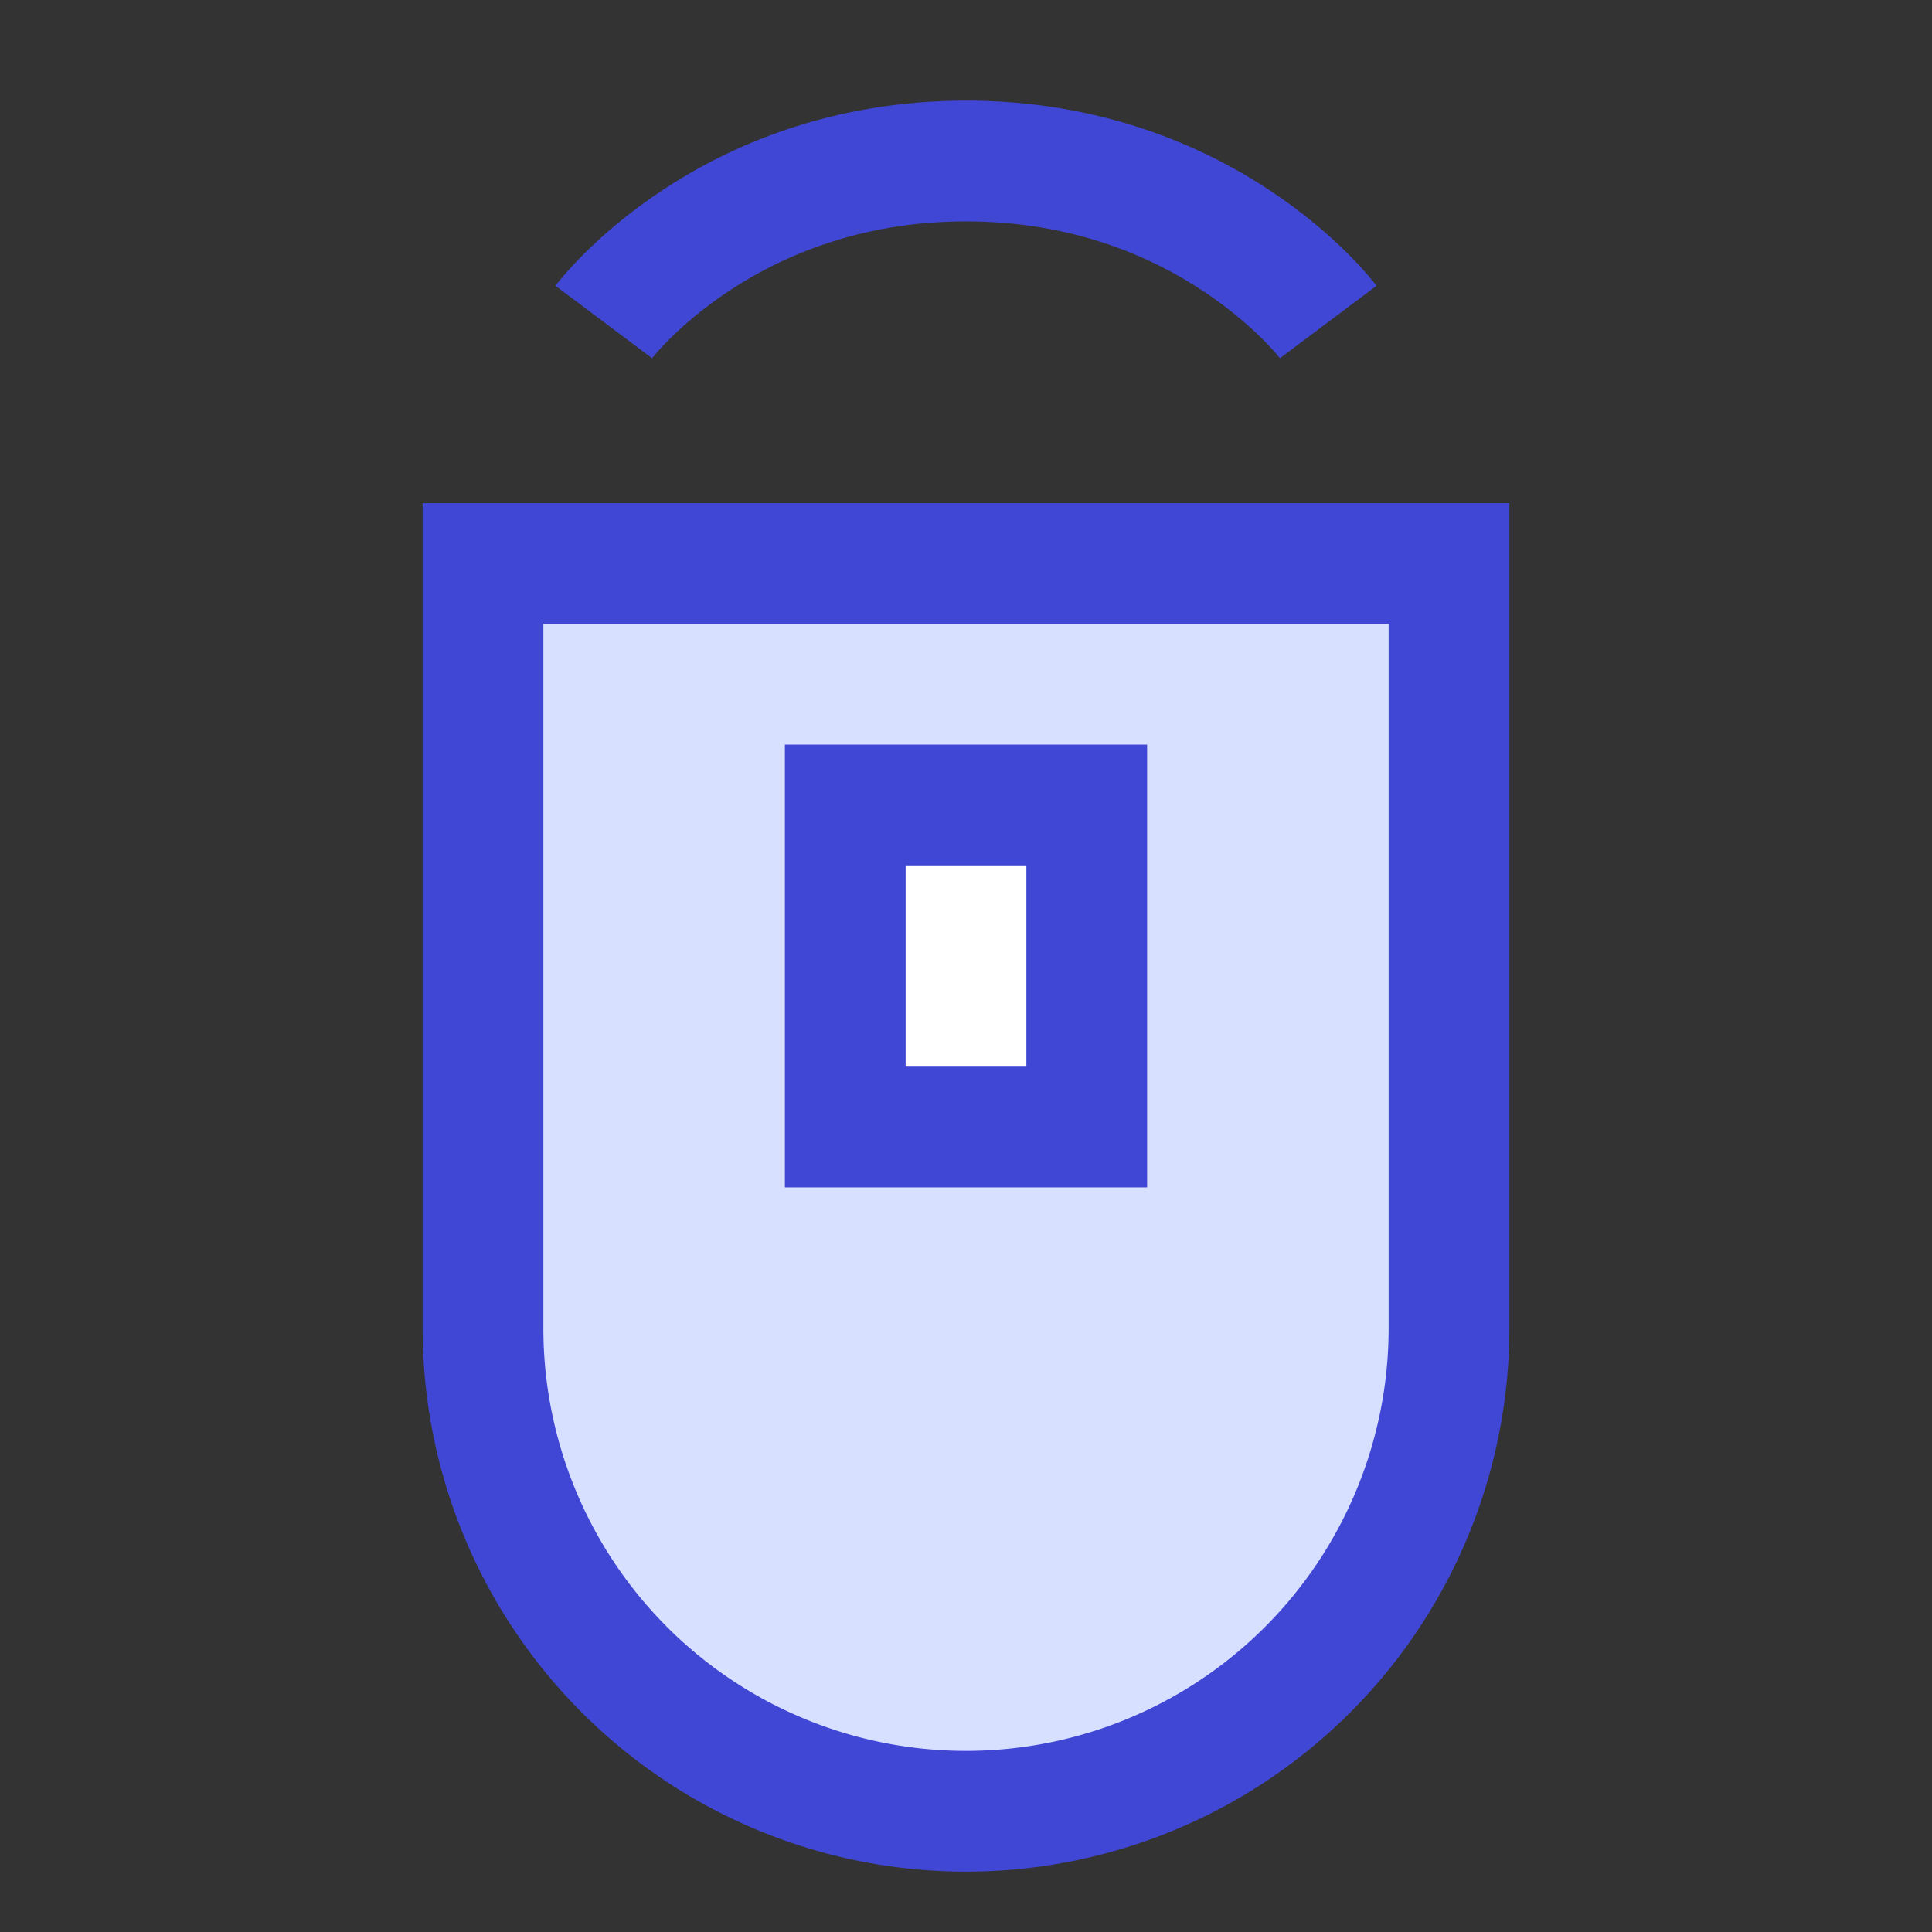
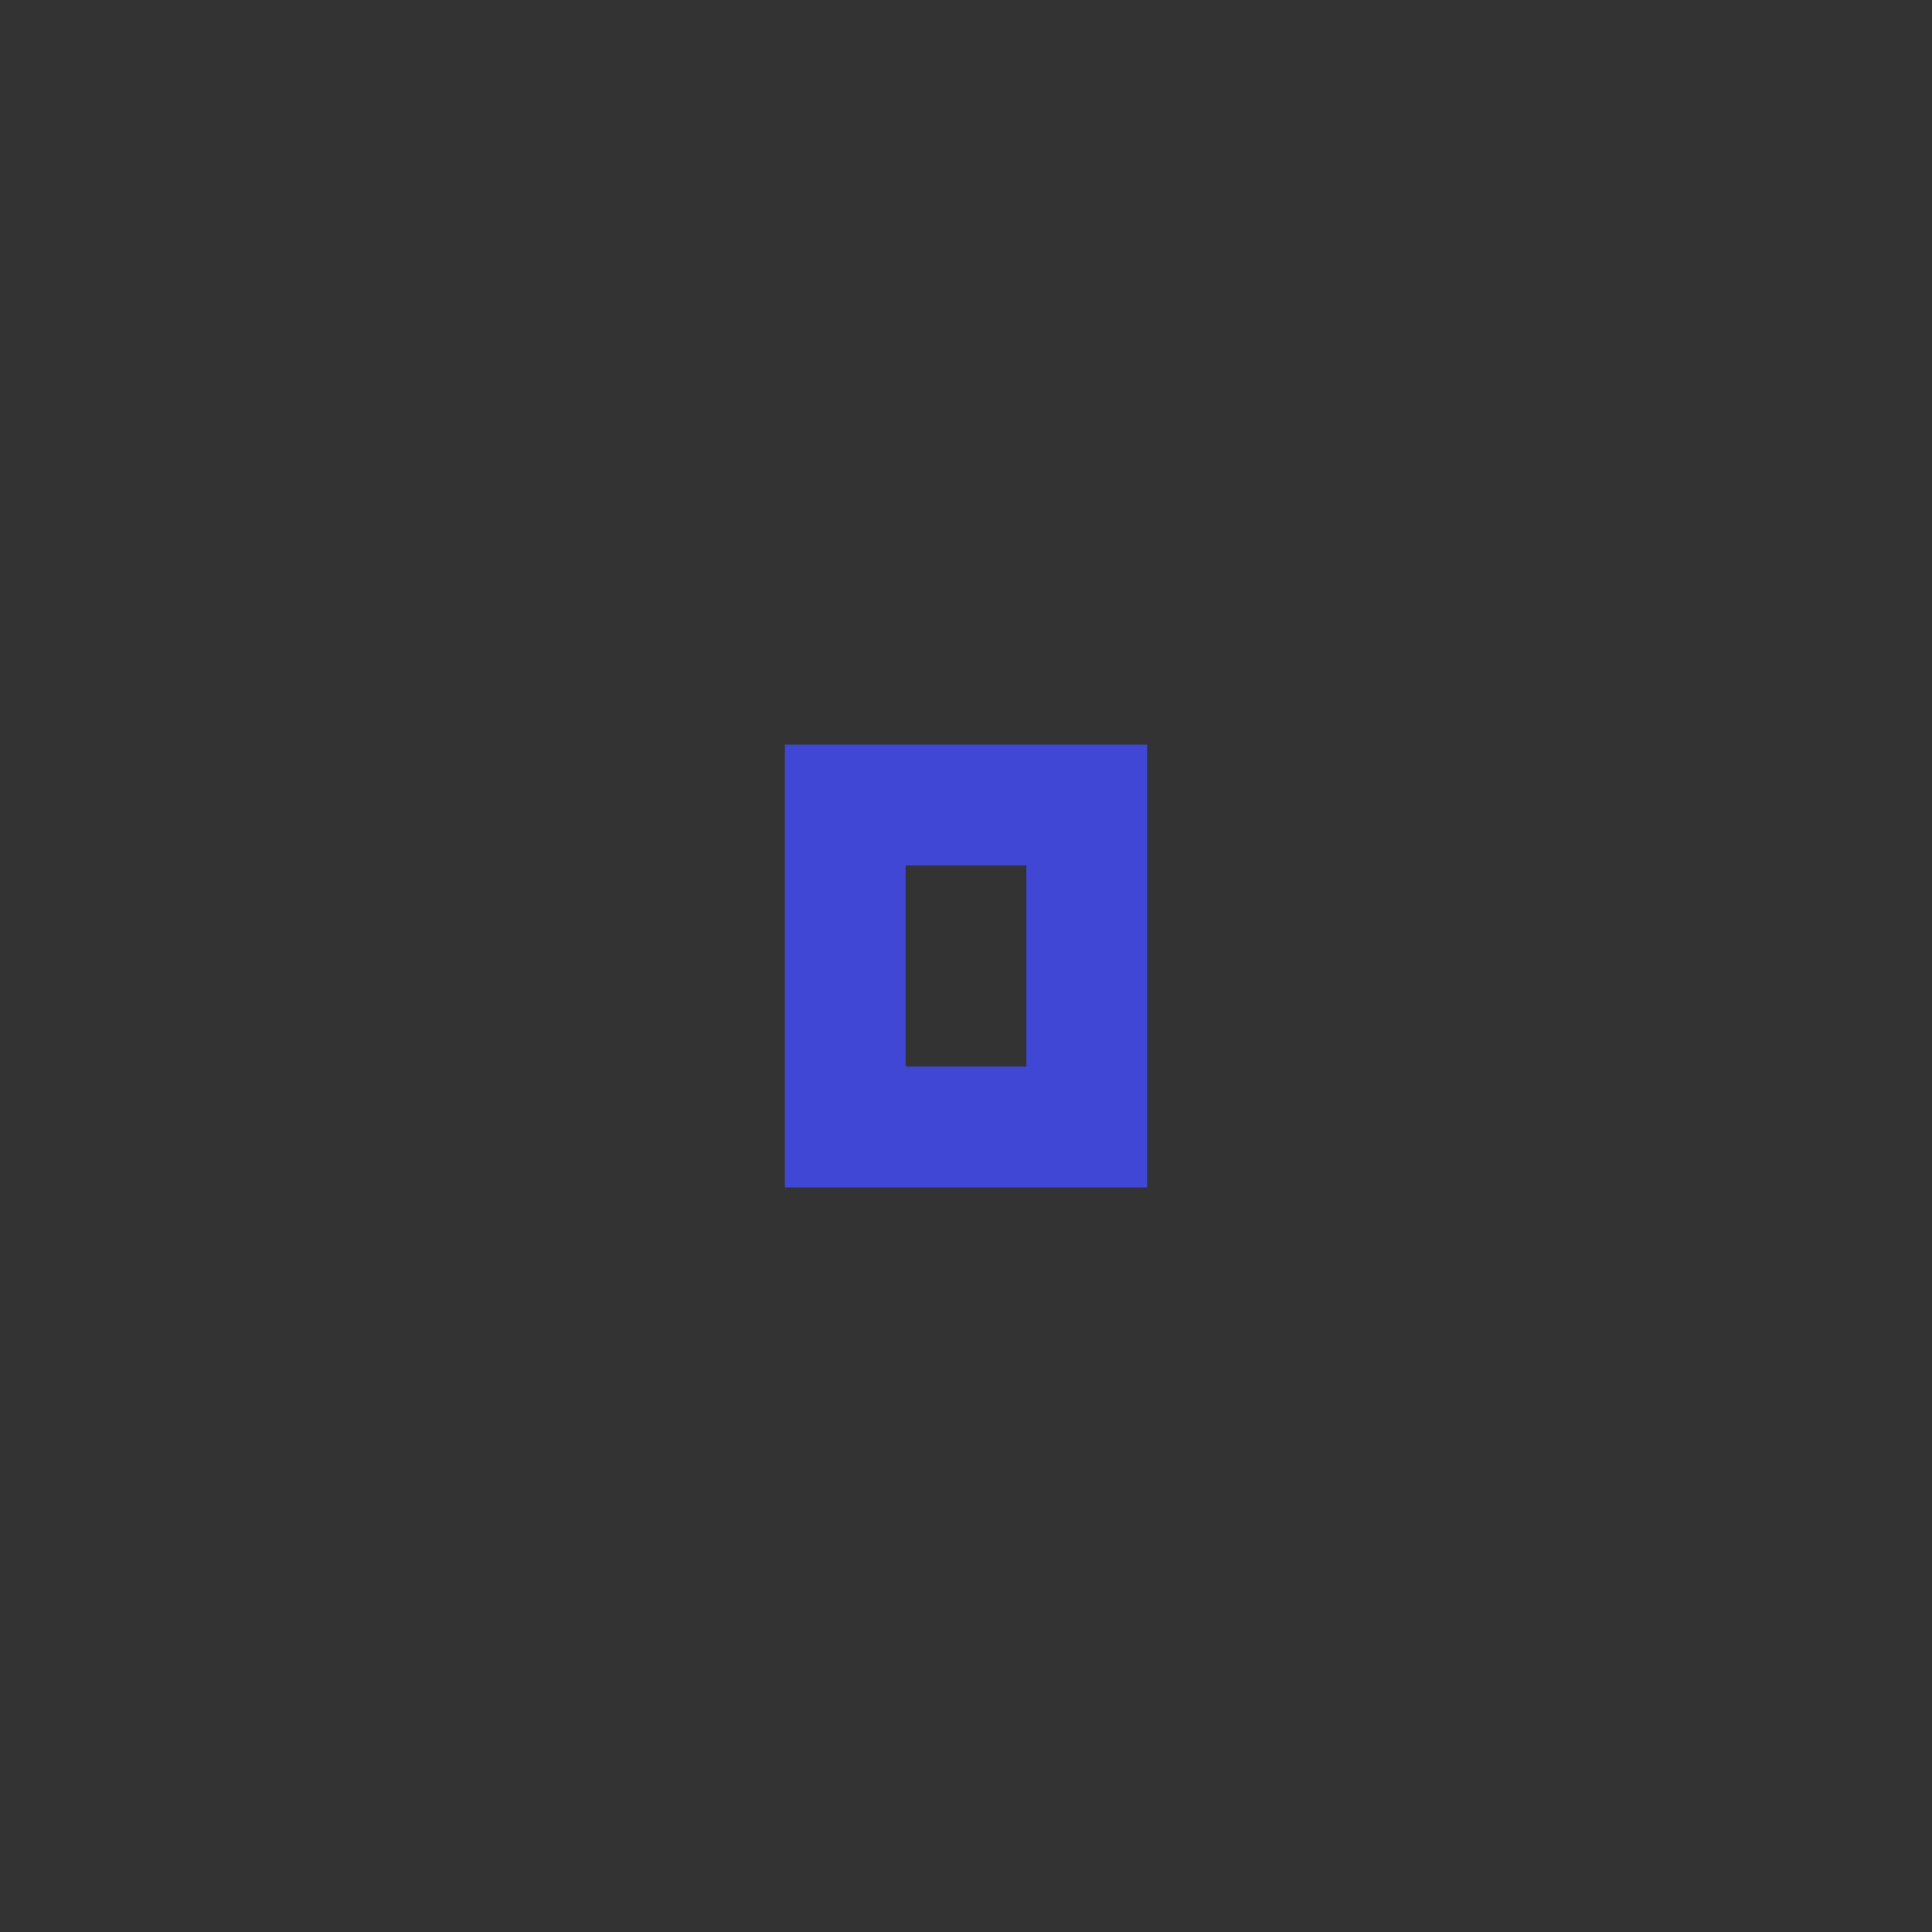
<svg xmlns="http://www.w3.org/2000/svg" fill="none" viewBox="0 0 24 24" id="Middle-Click--Streamline-Sharp">
  <rect x="0" y="0" width="24" height="24" fill="#333333" stroke="none" />
  <desc>
    Middle Click Streamline Icon: https://streamlinehq.com
  </desc>
  <g id="middle-click">
-     <path id="Vector 3054" fill="#d7e0ff" d="M18 7H6v9.5a6 6 0 0 0 12 0V7Z" stroke-width="1.5" />
-     <path id="Vector 3060" stroke="#4147d5" d="M18 7H6v9.5a6 6 0 0 0 12 0V7Z" stroke-width="1.5" />
-     <path id="Vector 2602" fill="#ffffff" d="M10.5 14v-4h3v4h-3Z" stroke-width="1.5" />
-     <path id="Vector 3059" stroke="#4147d5" d="M10.5 14v-4h3v4h-3Z" stroke-width="1.5" />
-     <path id="Vector 3058" stroke="#4147d5" d="M7.5 4S9 2 12 2s4.5 2 4.5 2" stroke-width="1.5" />
+     <path id="Vector 3059" stroke="#4147d5" d="M10.5 14v-4h3v4Z" stroke-width="1.5" />
  </g>
</svg>